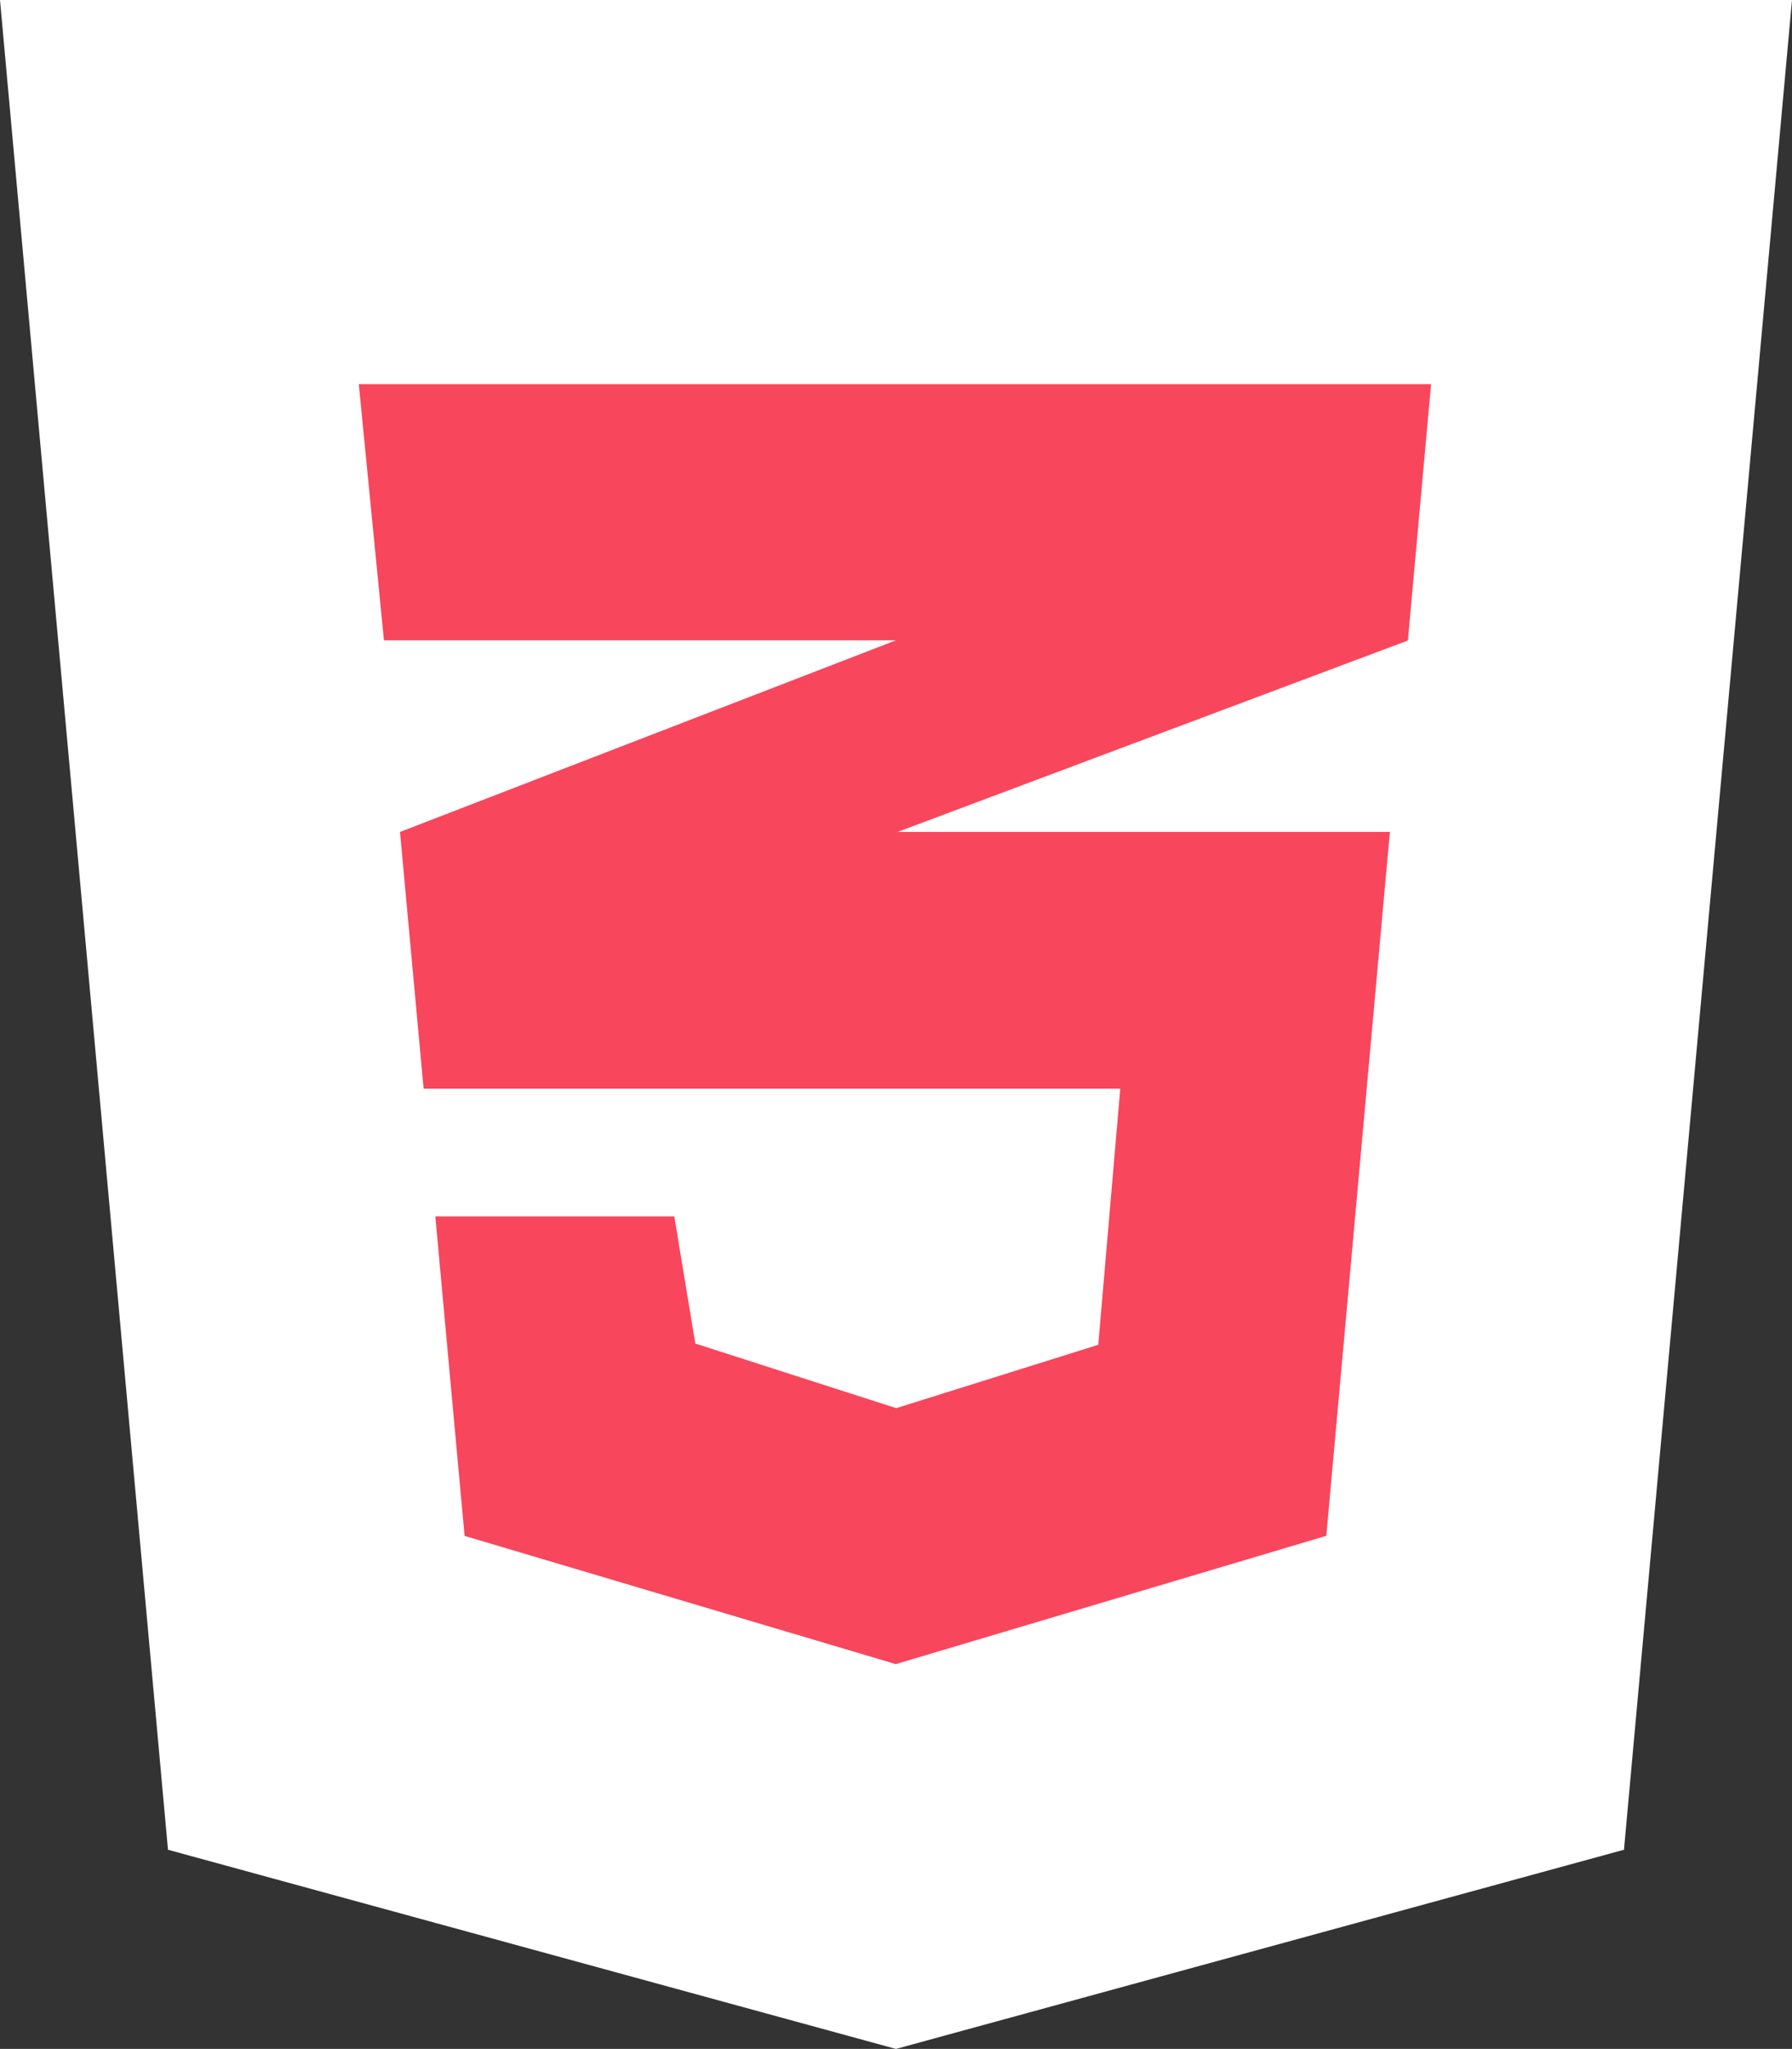
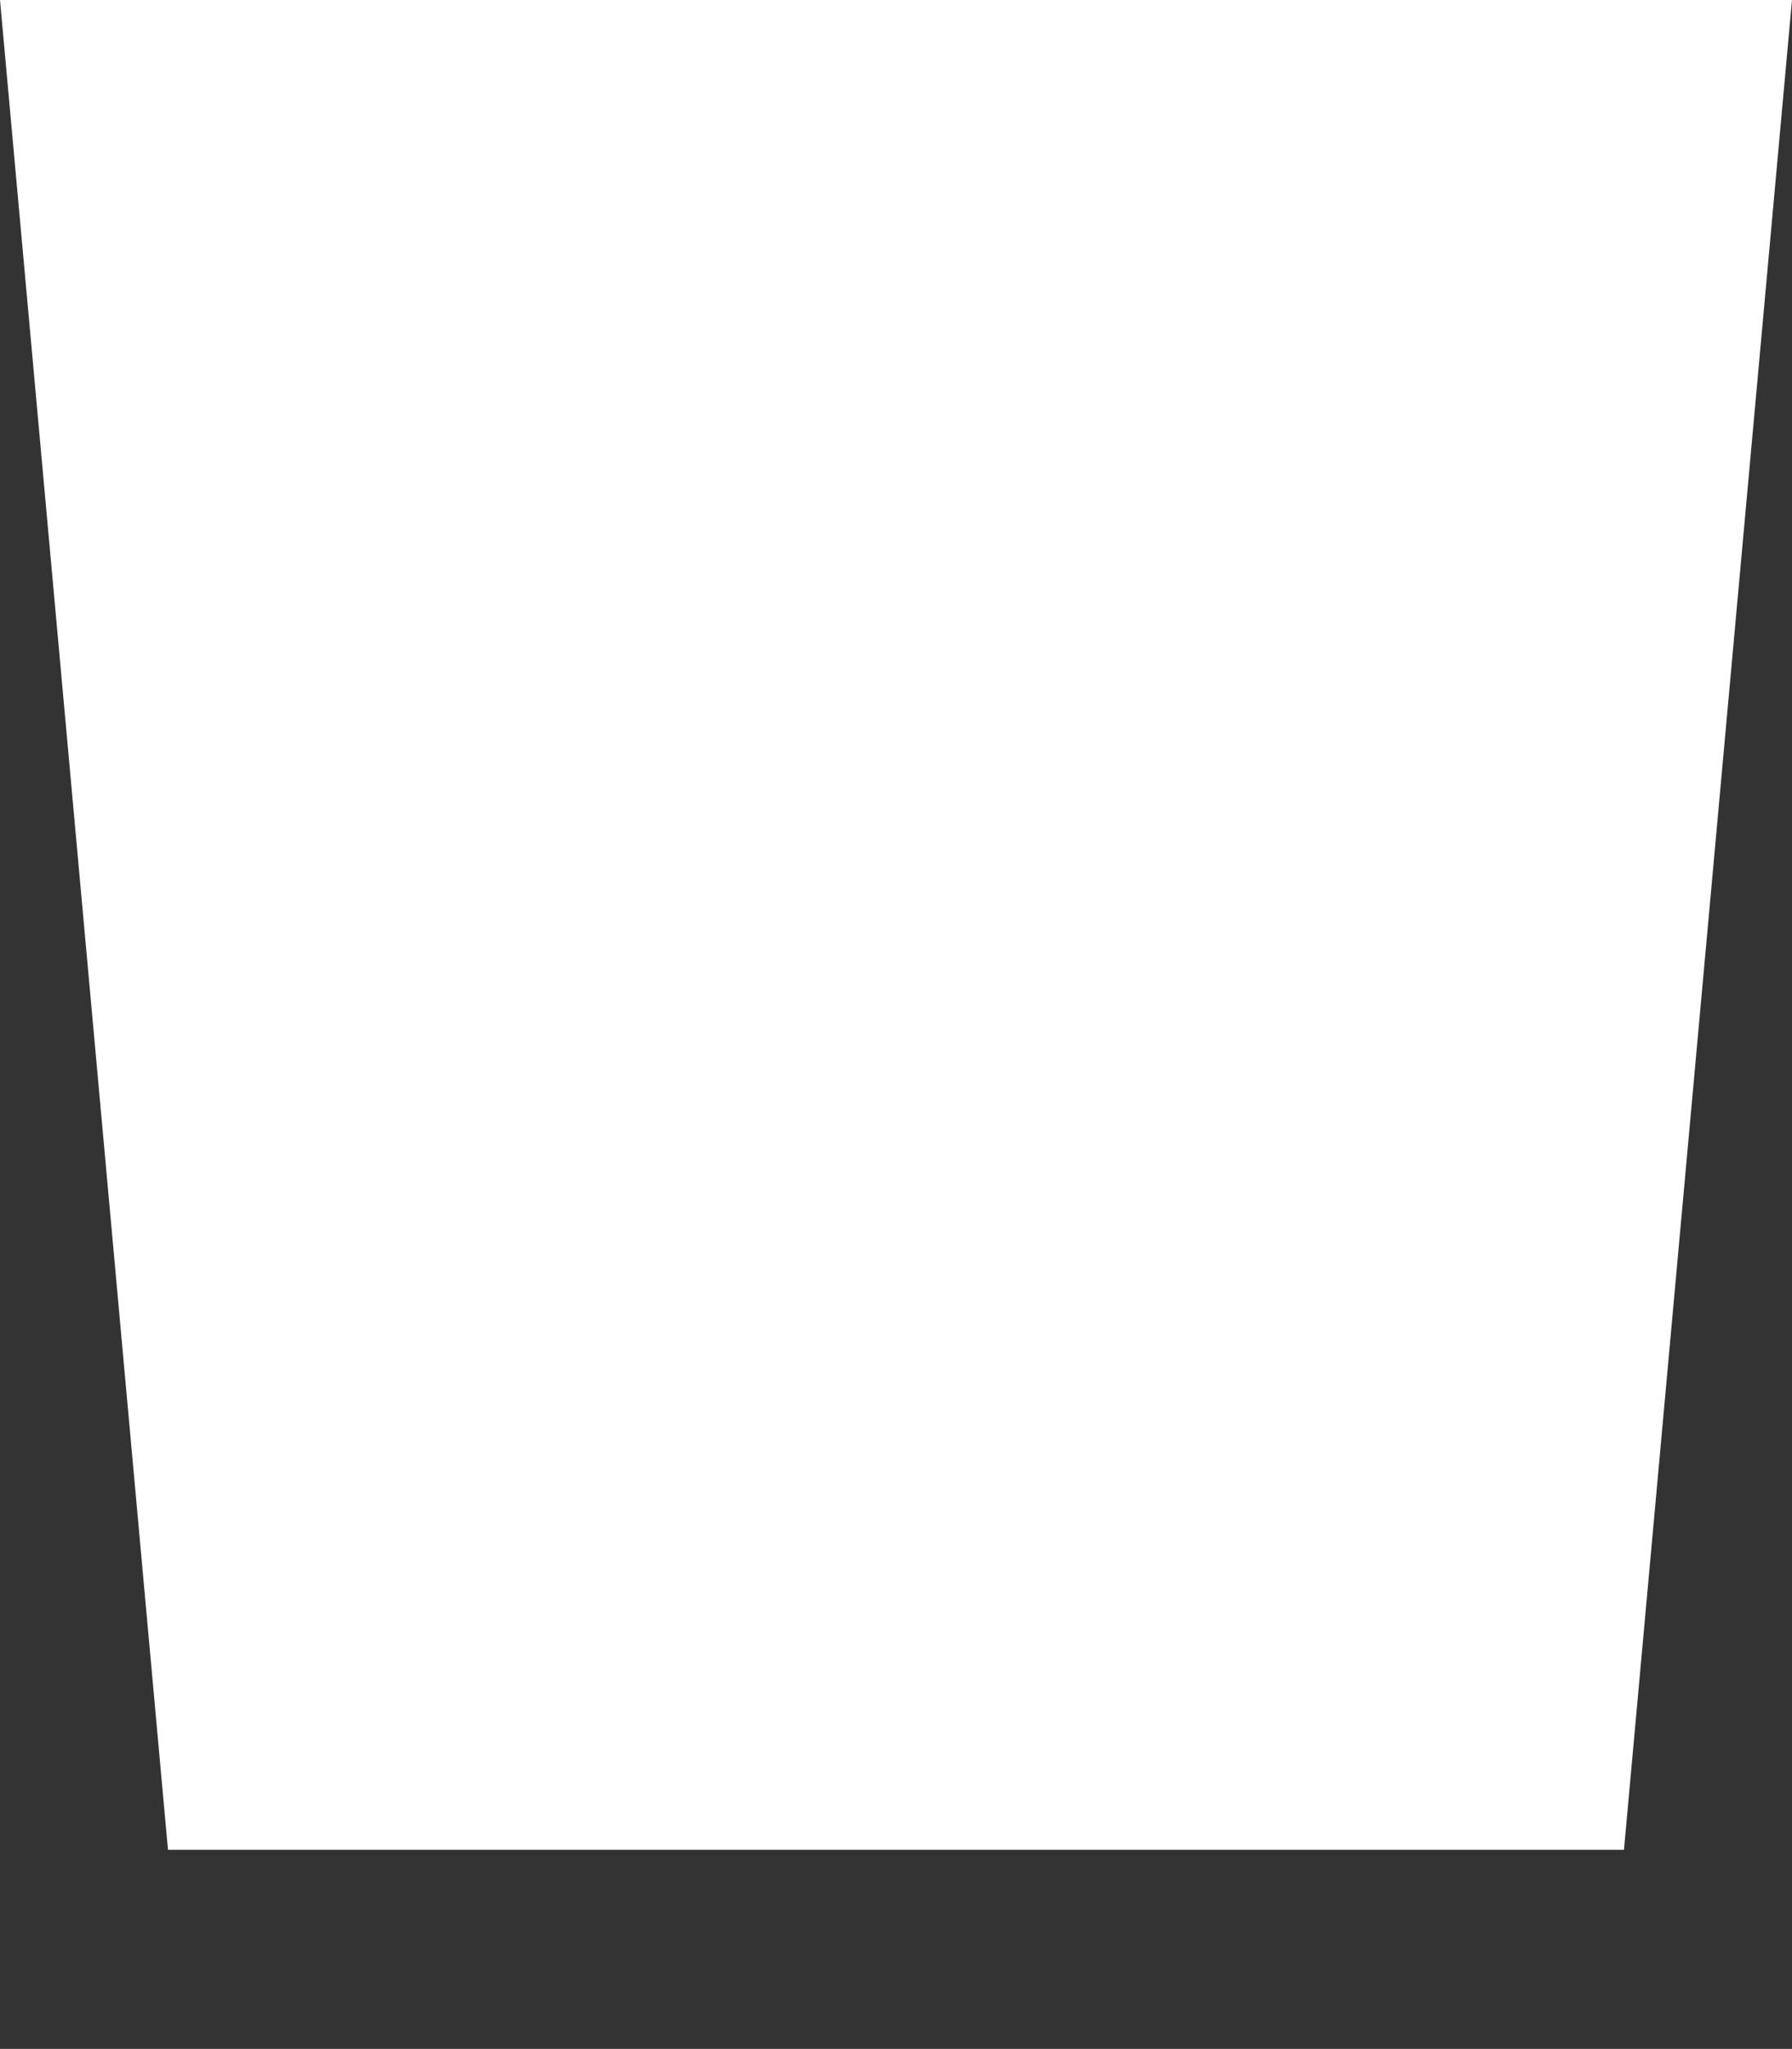
<svg xmlns="http://www.w3.org/2000/svg" width="38.842" height="44.387" viewBox="0 0 38.842 44.387">
  <rect x="0" y="0" width="38.842" height="44.387" fill="#333333" stroke="none" />
  <g id="_317756_badge_css_css3_achievement_award_icon" data-name="317756_badge_css_css3_achievement_award_icon" transform="translate(-2)">
-     <path id="Path_26497" data-name="Path 26497" d="M37.2,40.072l-15.78,4.315L5.641,40.072,2,0H40.842Z" fill="#fff" />
-     <path id="Path_26499" data-name="Path 26499" d="M30.849,6H7.607l.545,5.548h11.1L8.5,15.7l.512,5.562h15.1l-.477,5.548-4.38,1.373-4.354-1.4-.455-2.752H9.266L9.9,30.95l9.346,2.778,9.332-2.78L29.956,15.7H19.285l11.061-4.147Z" transform="translate(2.17 2.323)" fill="#f8465d" />
+     <path id="Path_26497" data-name="Path 26497" d="M37.2,40.072L5.641,40.072,2,0H40.842Z" fill="#fff" />
  </g>
</svg>